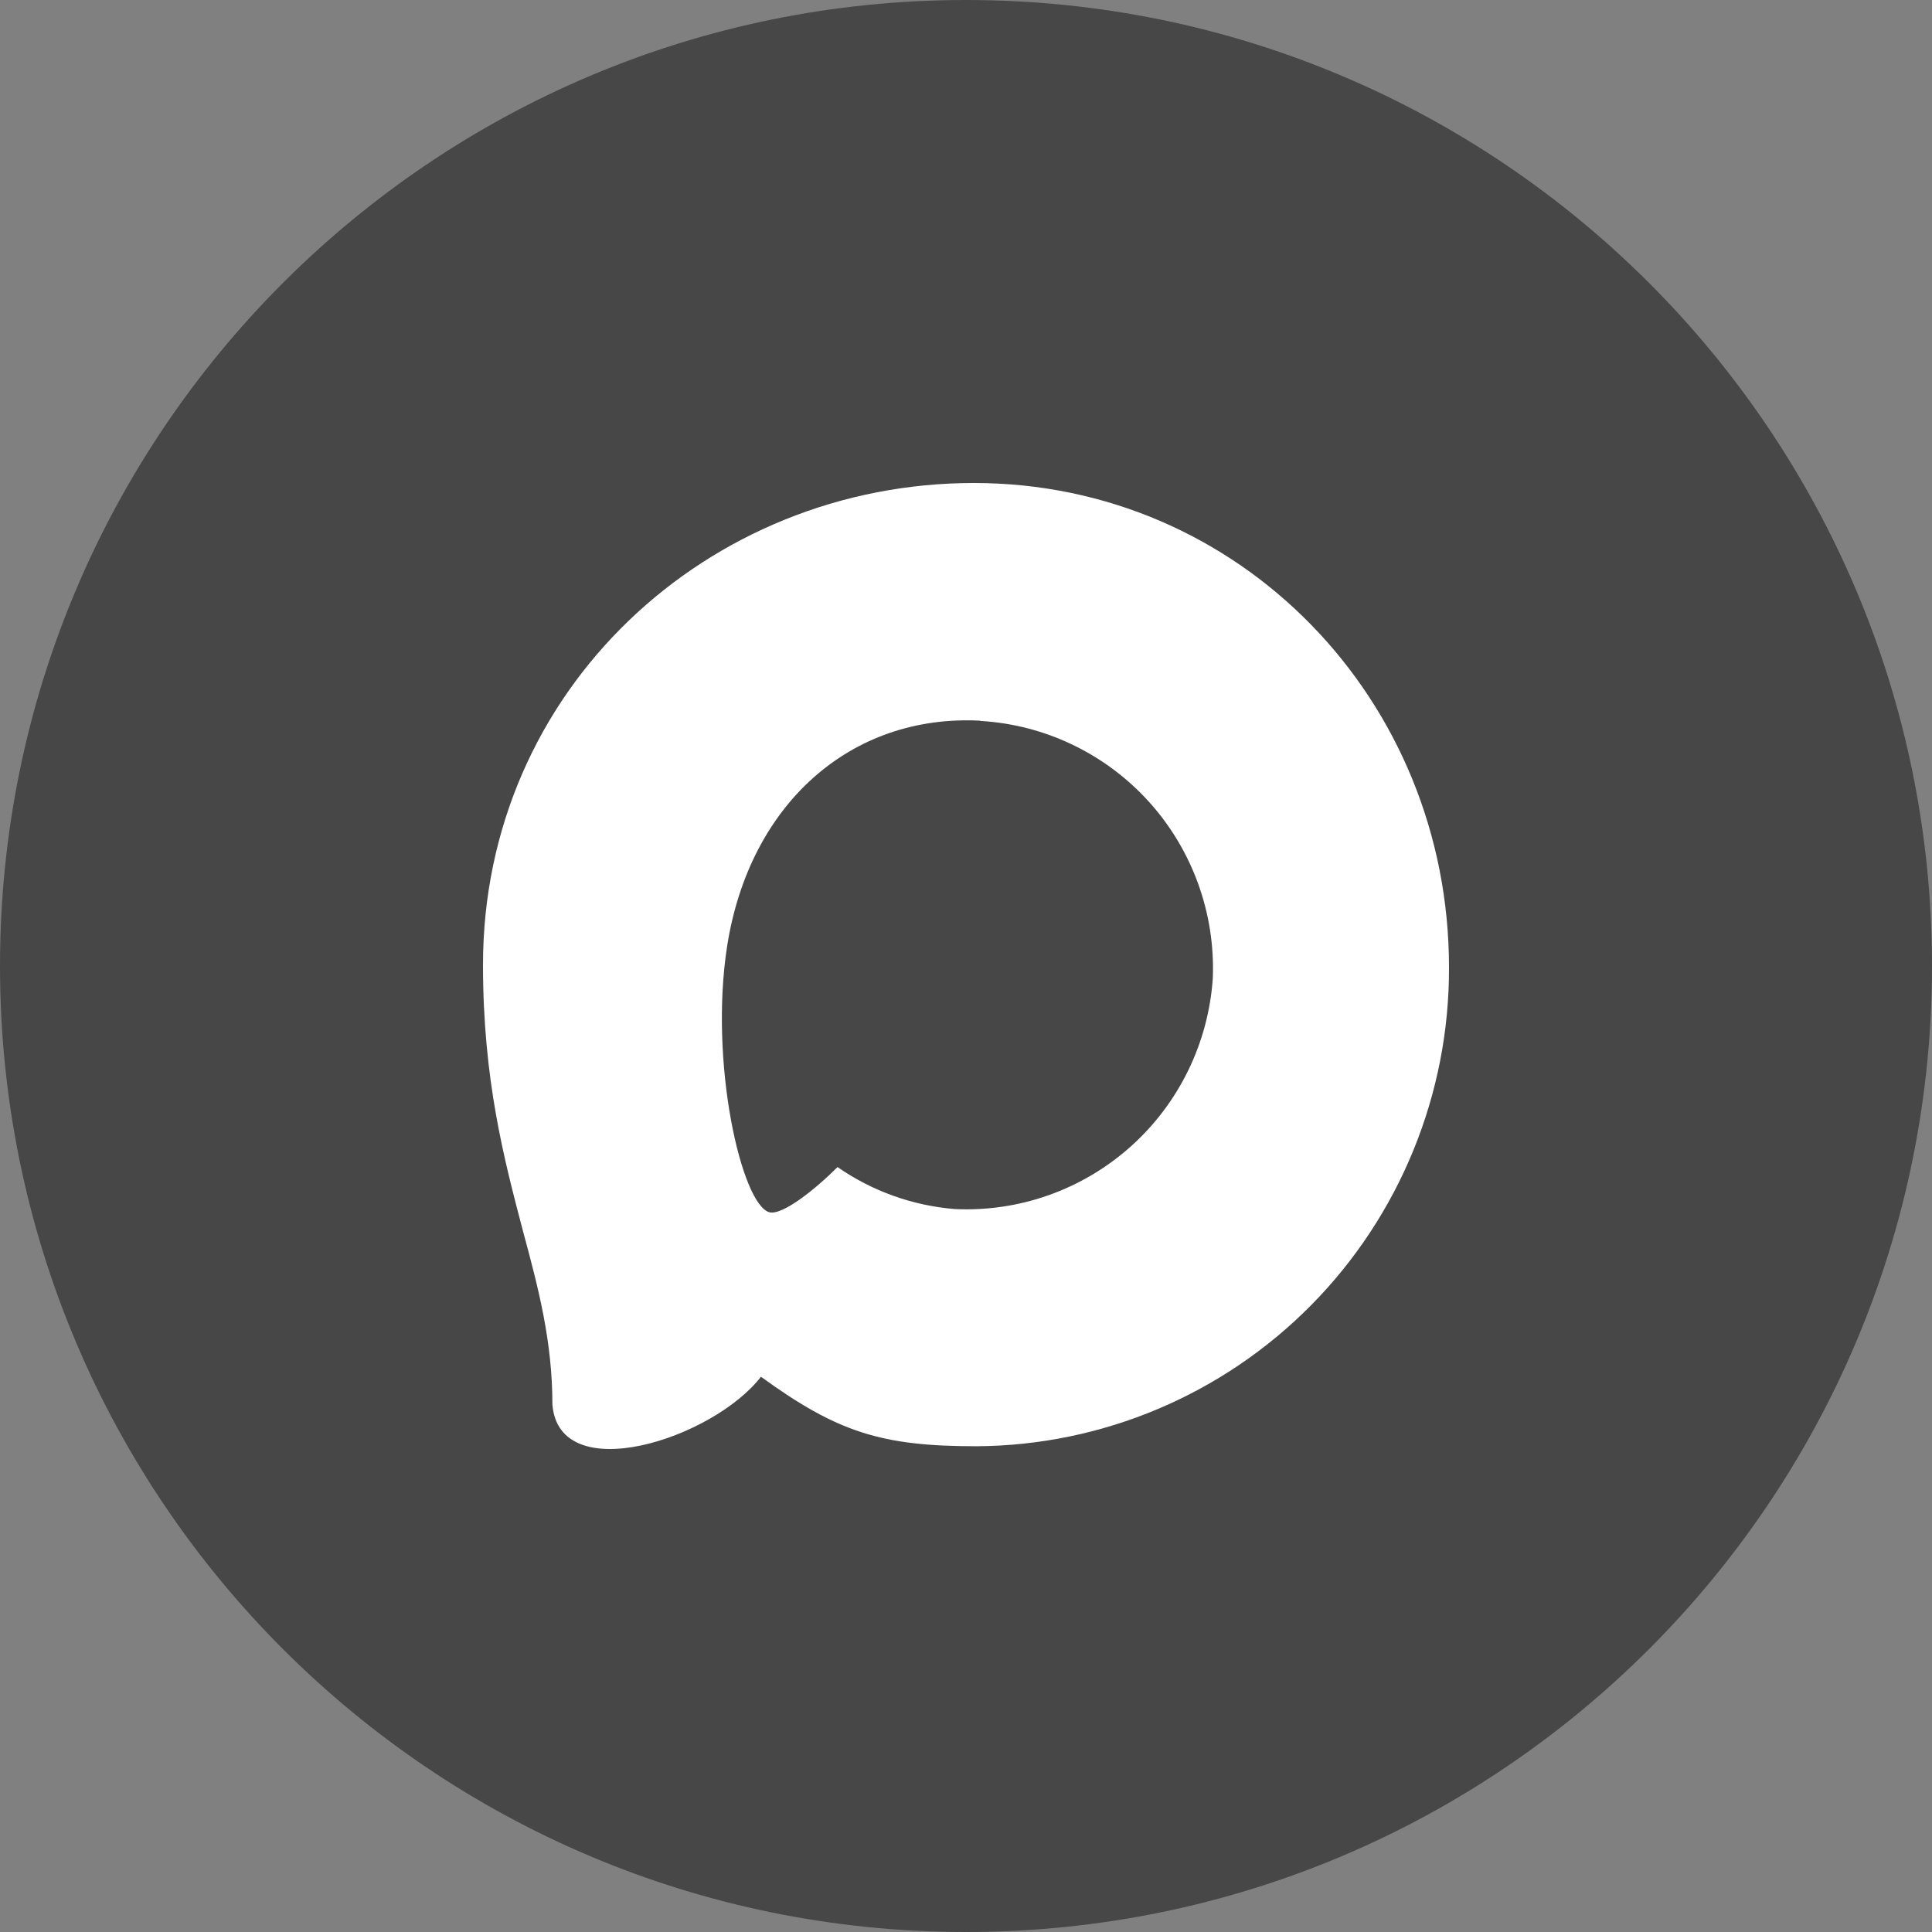
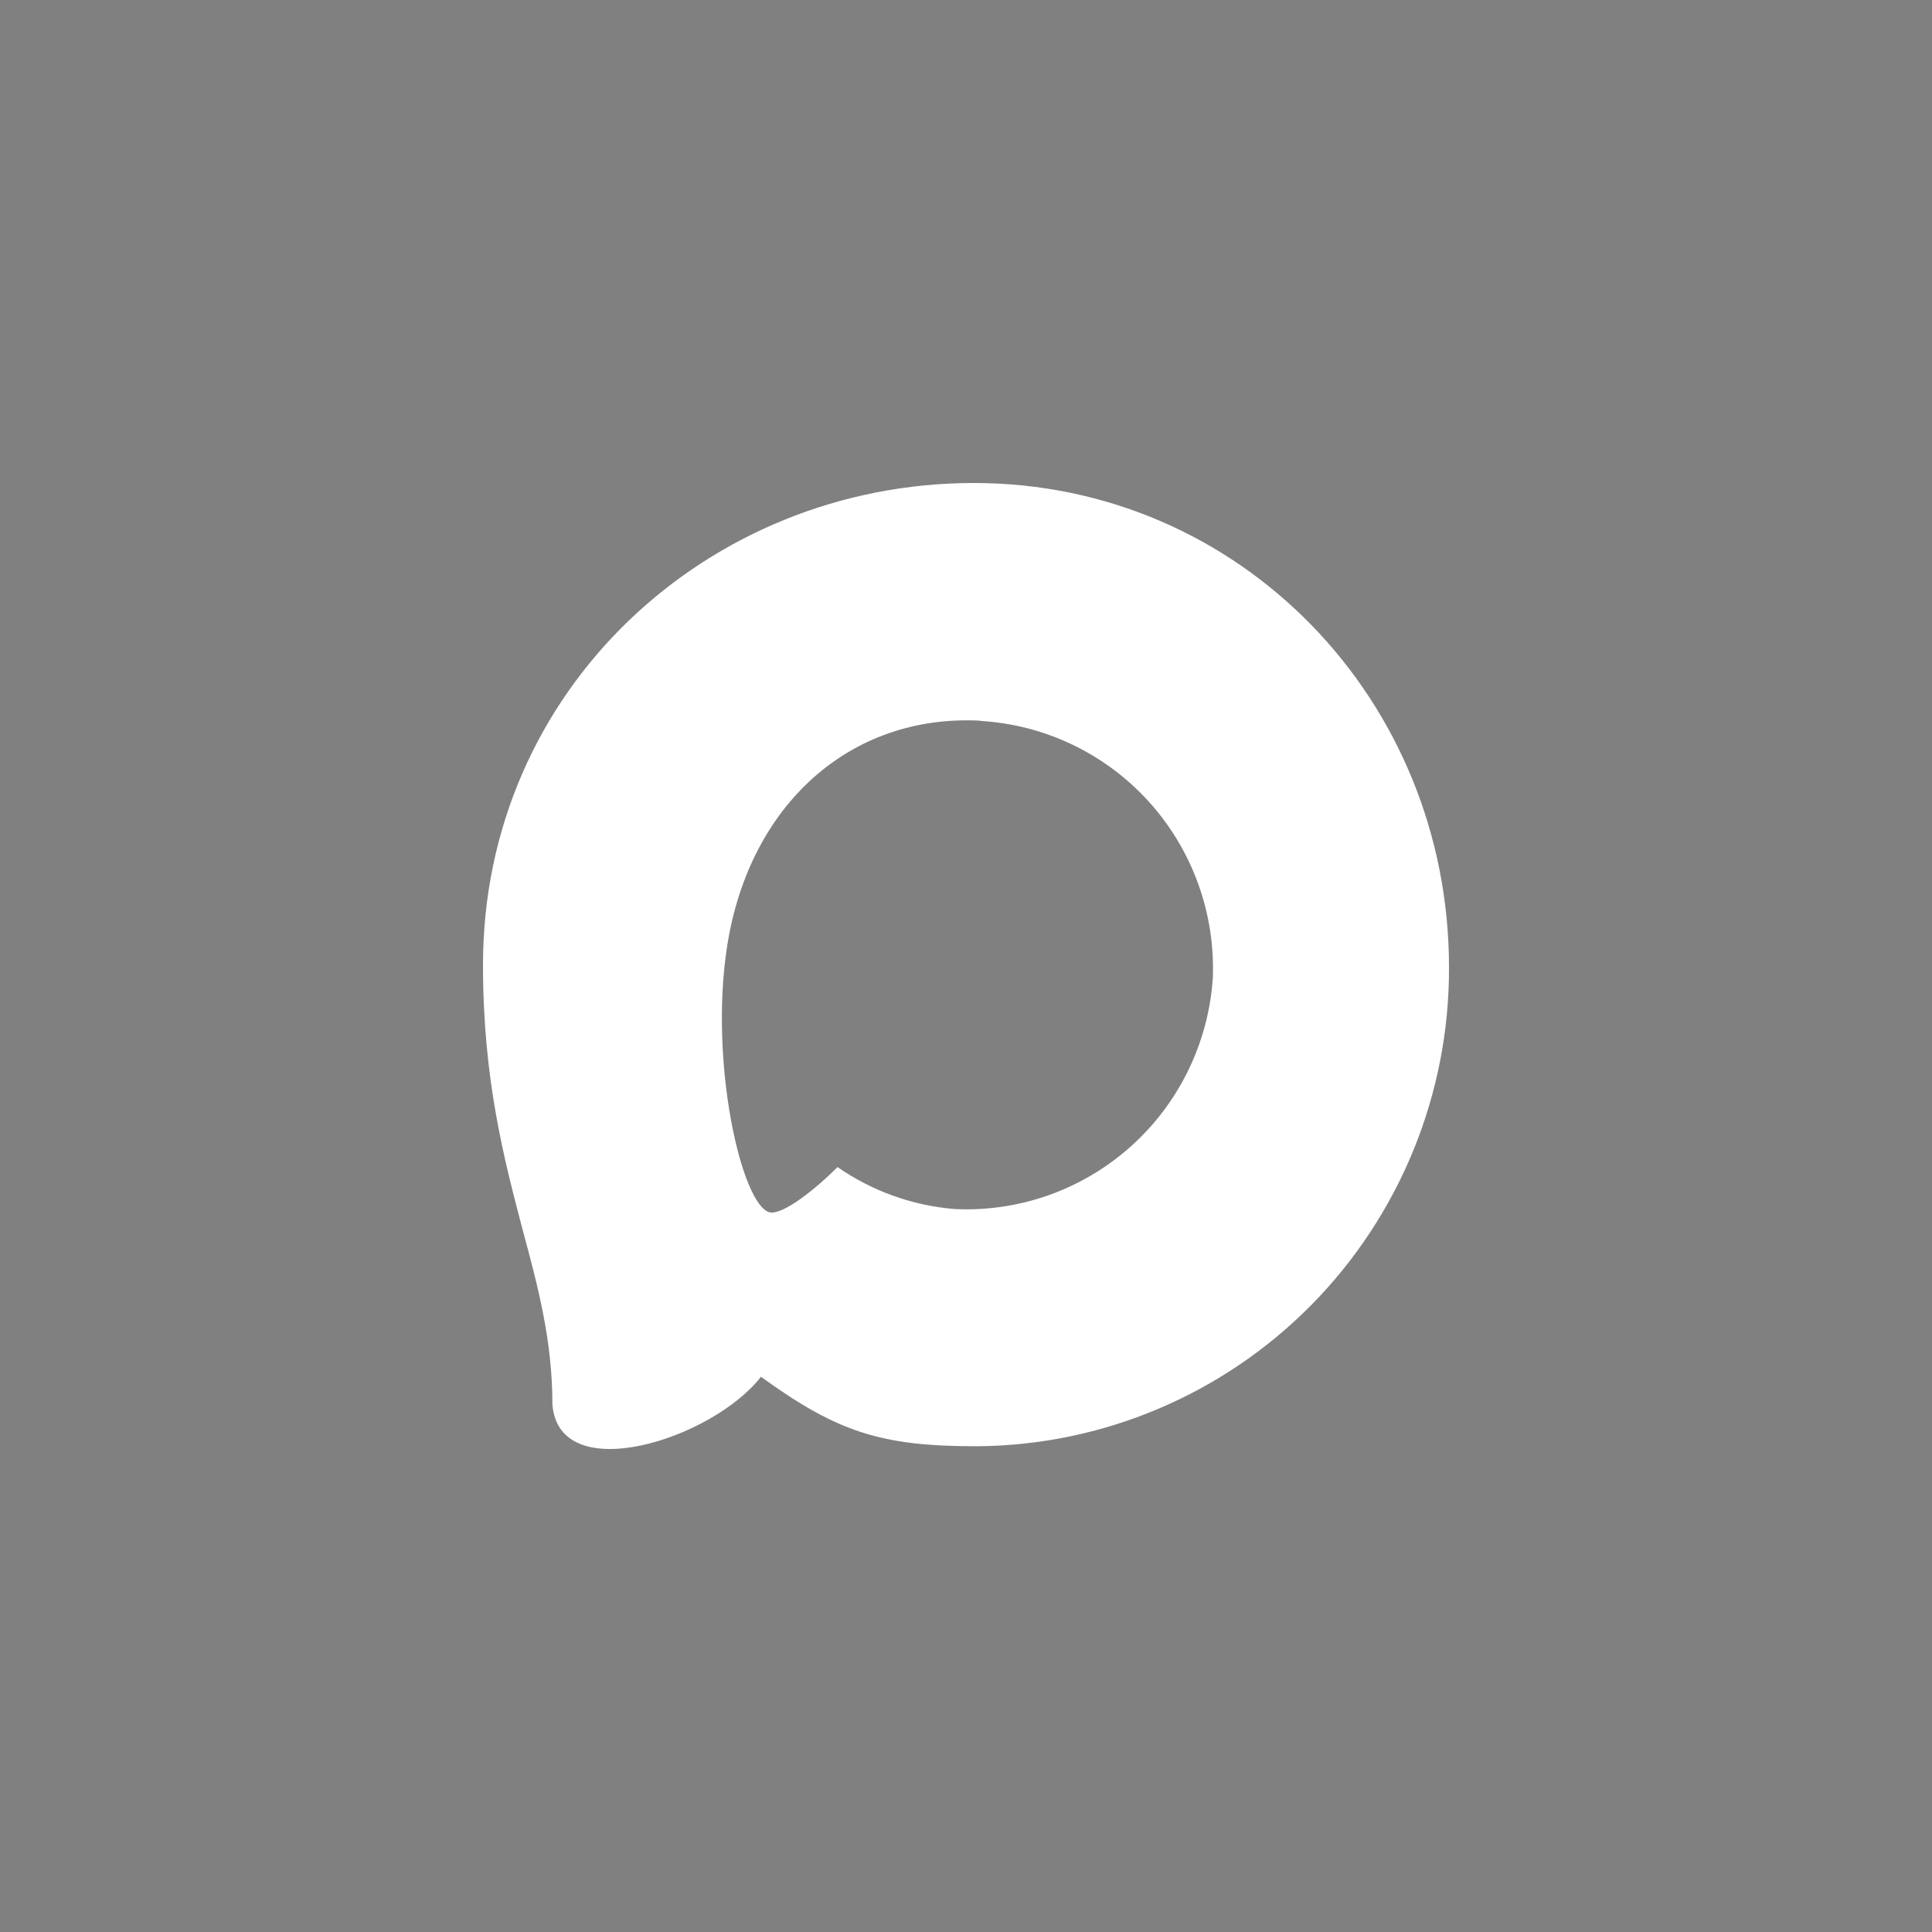
<svg xmlns="http://www.w3.org/2000/svg" width="40" height="40" viewBox="0 0 40 40" fill="none">
  <rect x="0" y="0" width="40" height="40" fill="#808080" stroke="none" />
  <g clip-path="url(#clip0_2167_9929)">
-     <path d="M20 40C31.046 40 40 31.046 40 20C40 8.954 31.046 0 20 0C8.954 0 0 8.954 0 20C0 31.046 8.954 40 20 40Z" fill="#474747" />
-     <path fill-rule="evenodd" clip-rule="evenodd" d="M20.215 29.943C18.252 29.943 17.34 29.655 15.755 28.504C14.752 29.799 11.576 30.811 11.437 29.08C11.437 27.78 11.151 26.681 10.826 25.482C10.439 24.005 10 22.36 10 19.976C10 14.283 14.651 10 20.162 10C25.678 10 30 14.494 30 20.029C30.009 22.646 28.983 25.16 27.149 27.019C25.314 28.877 22.821 29.929 20.215 29.943ZM20.296 14.921C17.612 14.782 15.521 16.648 15.057 19.573C14.675 21.995 15.353 24.945 15.931 25.099C16.208 25.166 16.905 24.6 17.34 24.163C18.059 24.662 18.895 24.961 19.766 25.032C21.103 25.096 22.411 24.631 23.411 23.737C24.41 22.843 25.02 21.591 25.11 20.25C25.162 18.906 24.687 17.595 23.787 16.599C22.886 15.604 21.633 15.003 20.296 14.926V14.921Z" fill="white" />
+     <path fill-rule="evenodd" clip-rule="evenodd" d="M20.215 29.943C18.252 29.943 17.34 29.655 15.755 28.504C14.752 29.799 11.576 30.811 11.437 29.08C11.437 27.78 11.151 26.681 10.826 25.482C10.439 24.005 10 22.36 10 19.976C10 14.283 14.651 10 20.162 10C25.678 10 30 14.494 30 20.029C30.009 22.646 28.983 25.16 27.149 27.019C25.314 28.877 22.821 29.929 20.215 29.943ZM20.296 14.921C17.612 14.782 15.521 16.648 15.057 19.573C14.675 21.995 15.353 24.945 15.931 25.099C16.208 25.166 16.905 24.6 17.34 24.163C18.059 24.662 18.895 24.961 19.766 25.032C21.103 25.096 22.411 24.631 23.411 23.737C24.41 22.843 25.02 21.591 25.11 20.25C25.162 18.906 24.687 17.595 23.787 16.599C22.886 15.604 21.633 15.003 20.296 14.926Z" fill="white" />
  </g>
  <defs>
    <clipPath id="clip0_2167_9929">
      <rect width="40" height="40" fill="white" />
    </clipPath>
  </defs>
</svg>